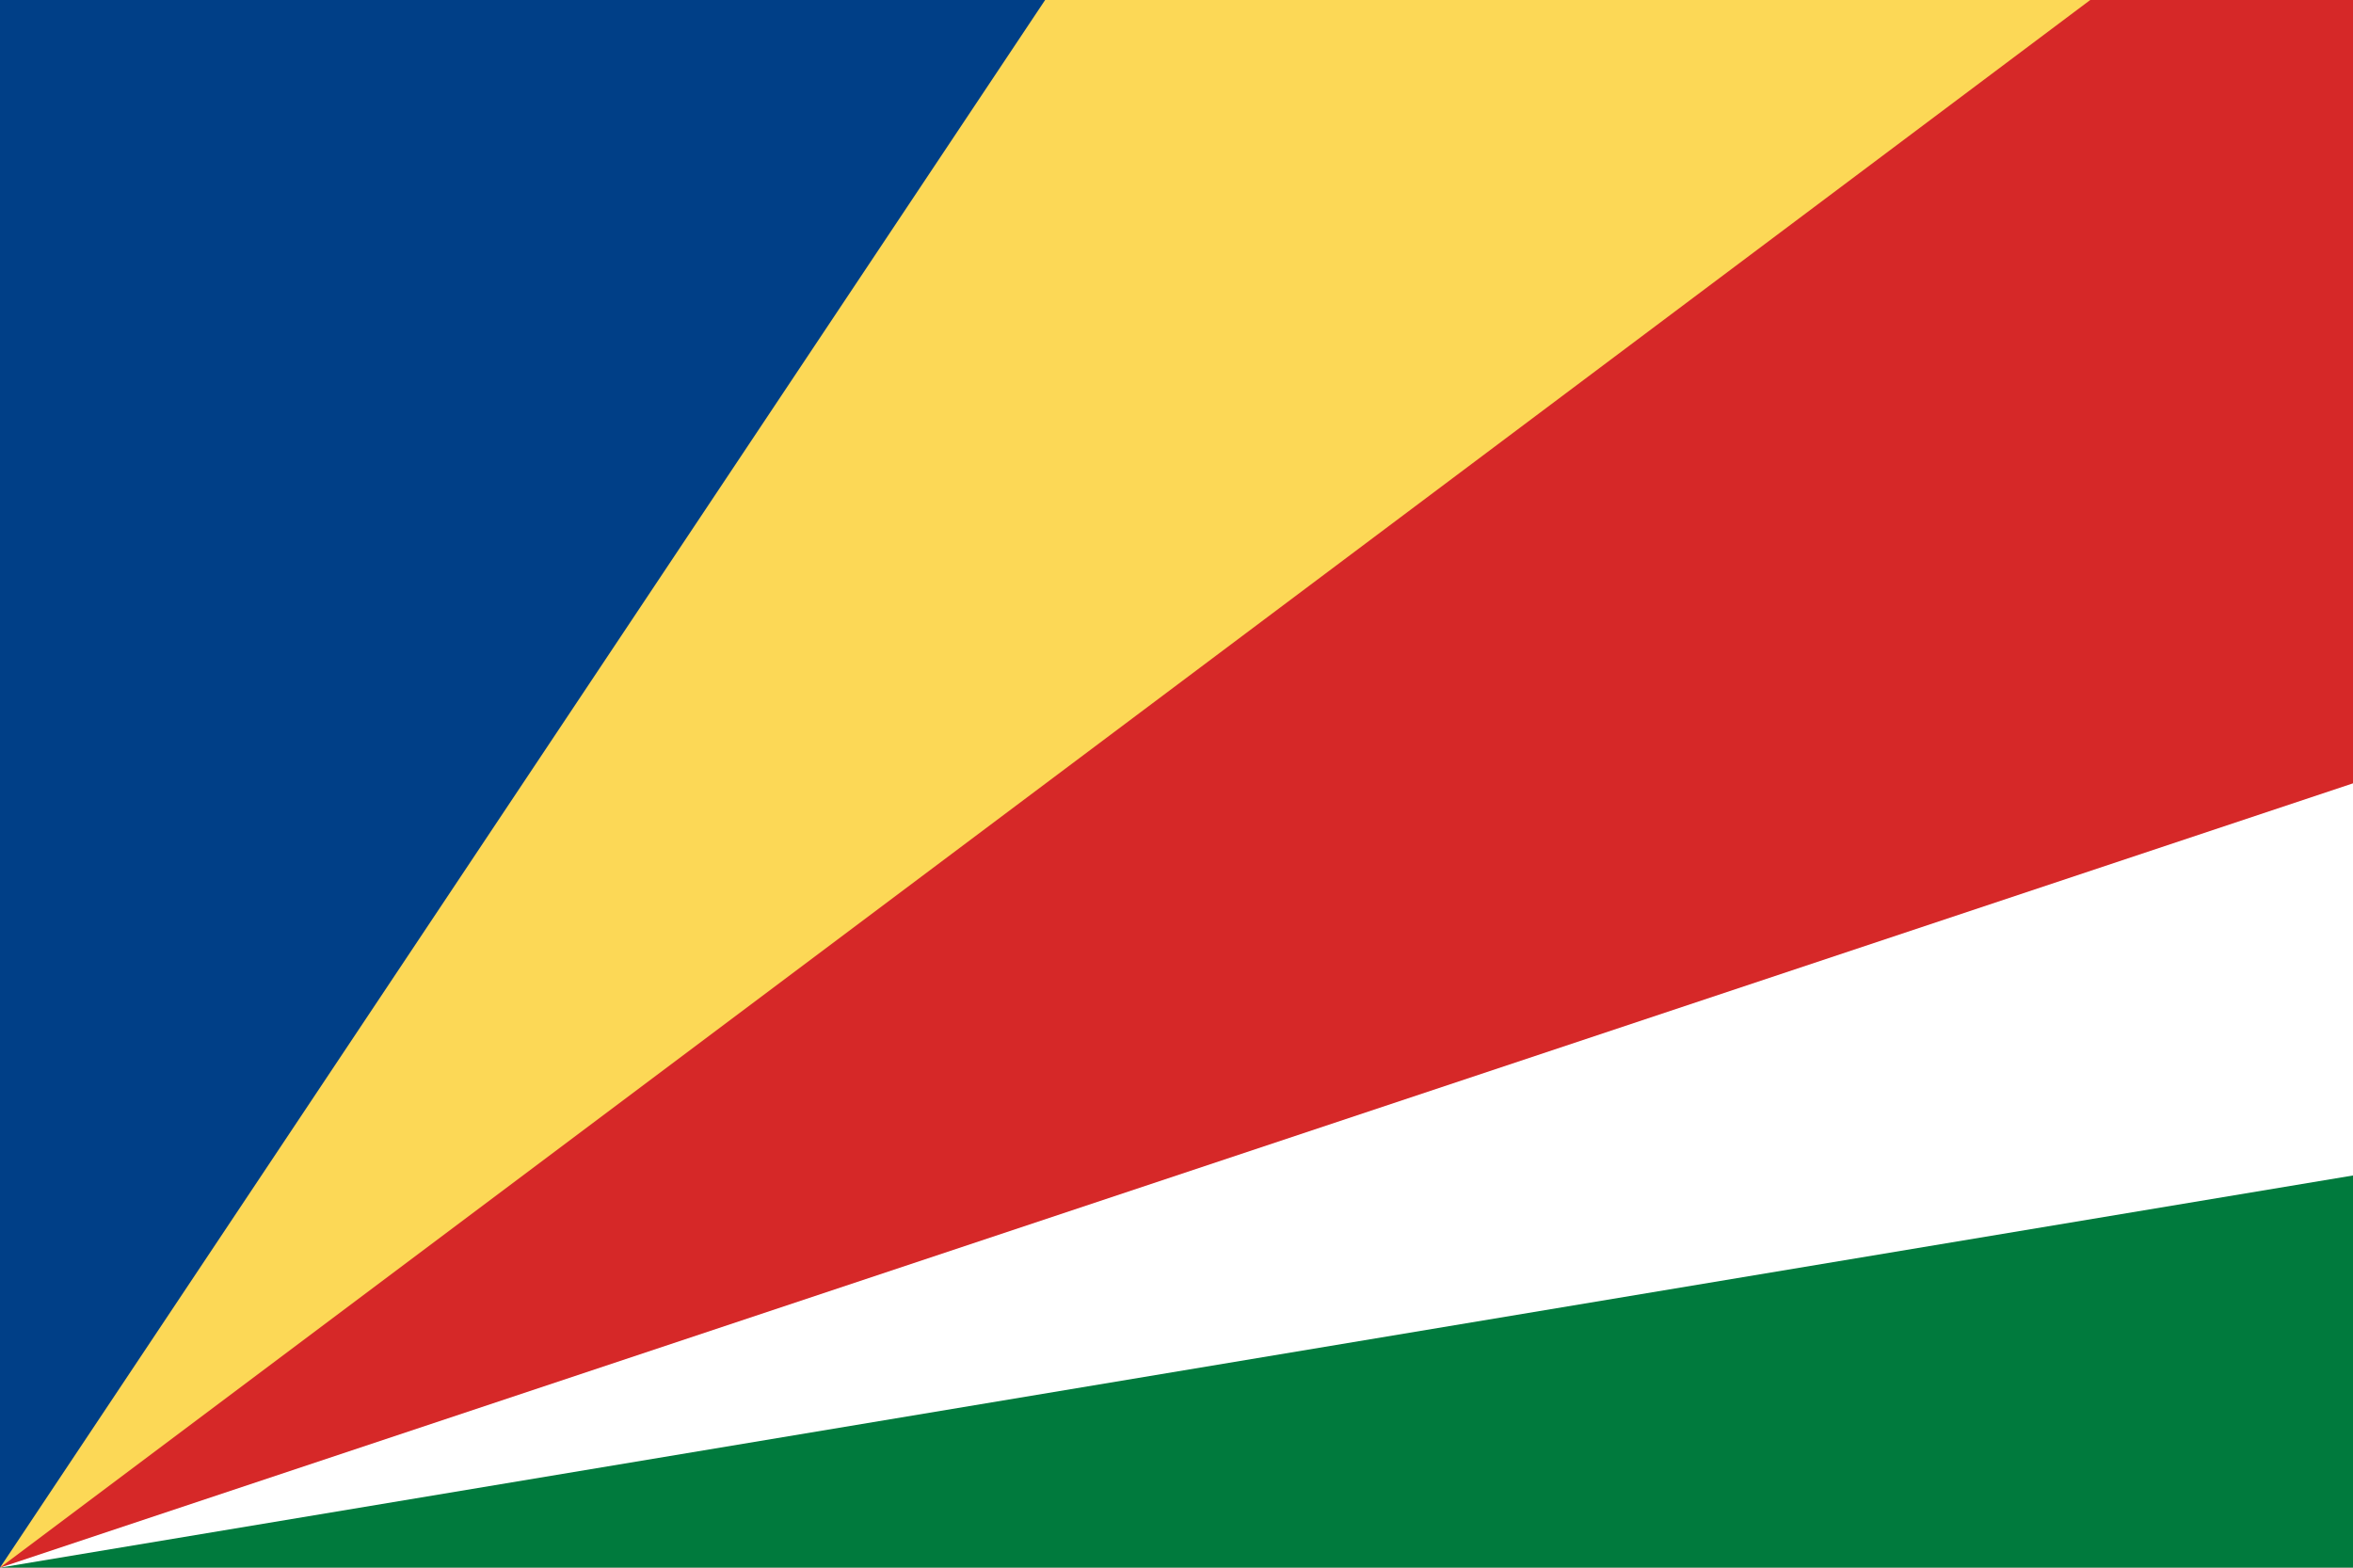
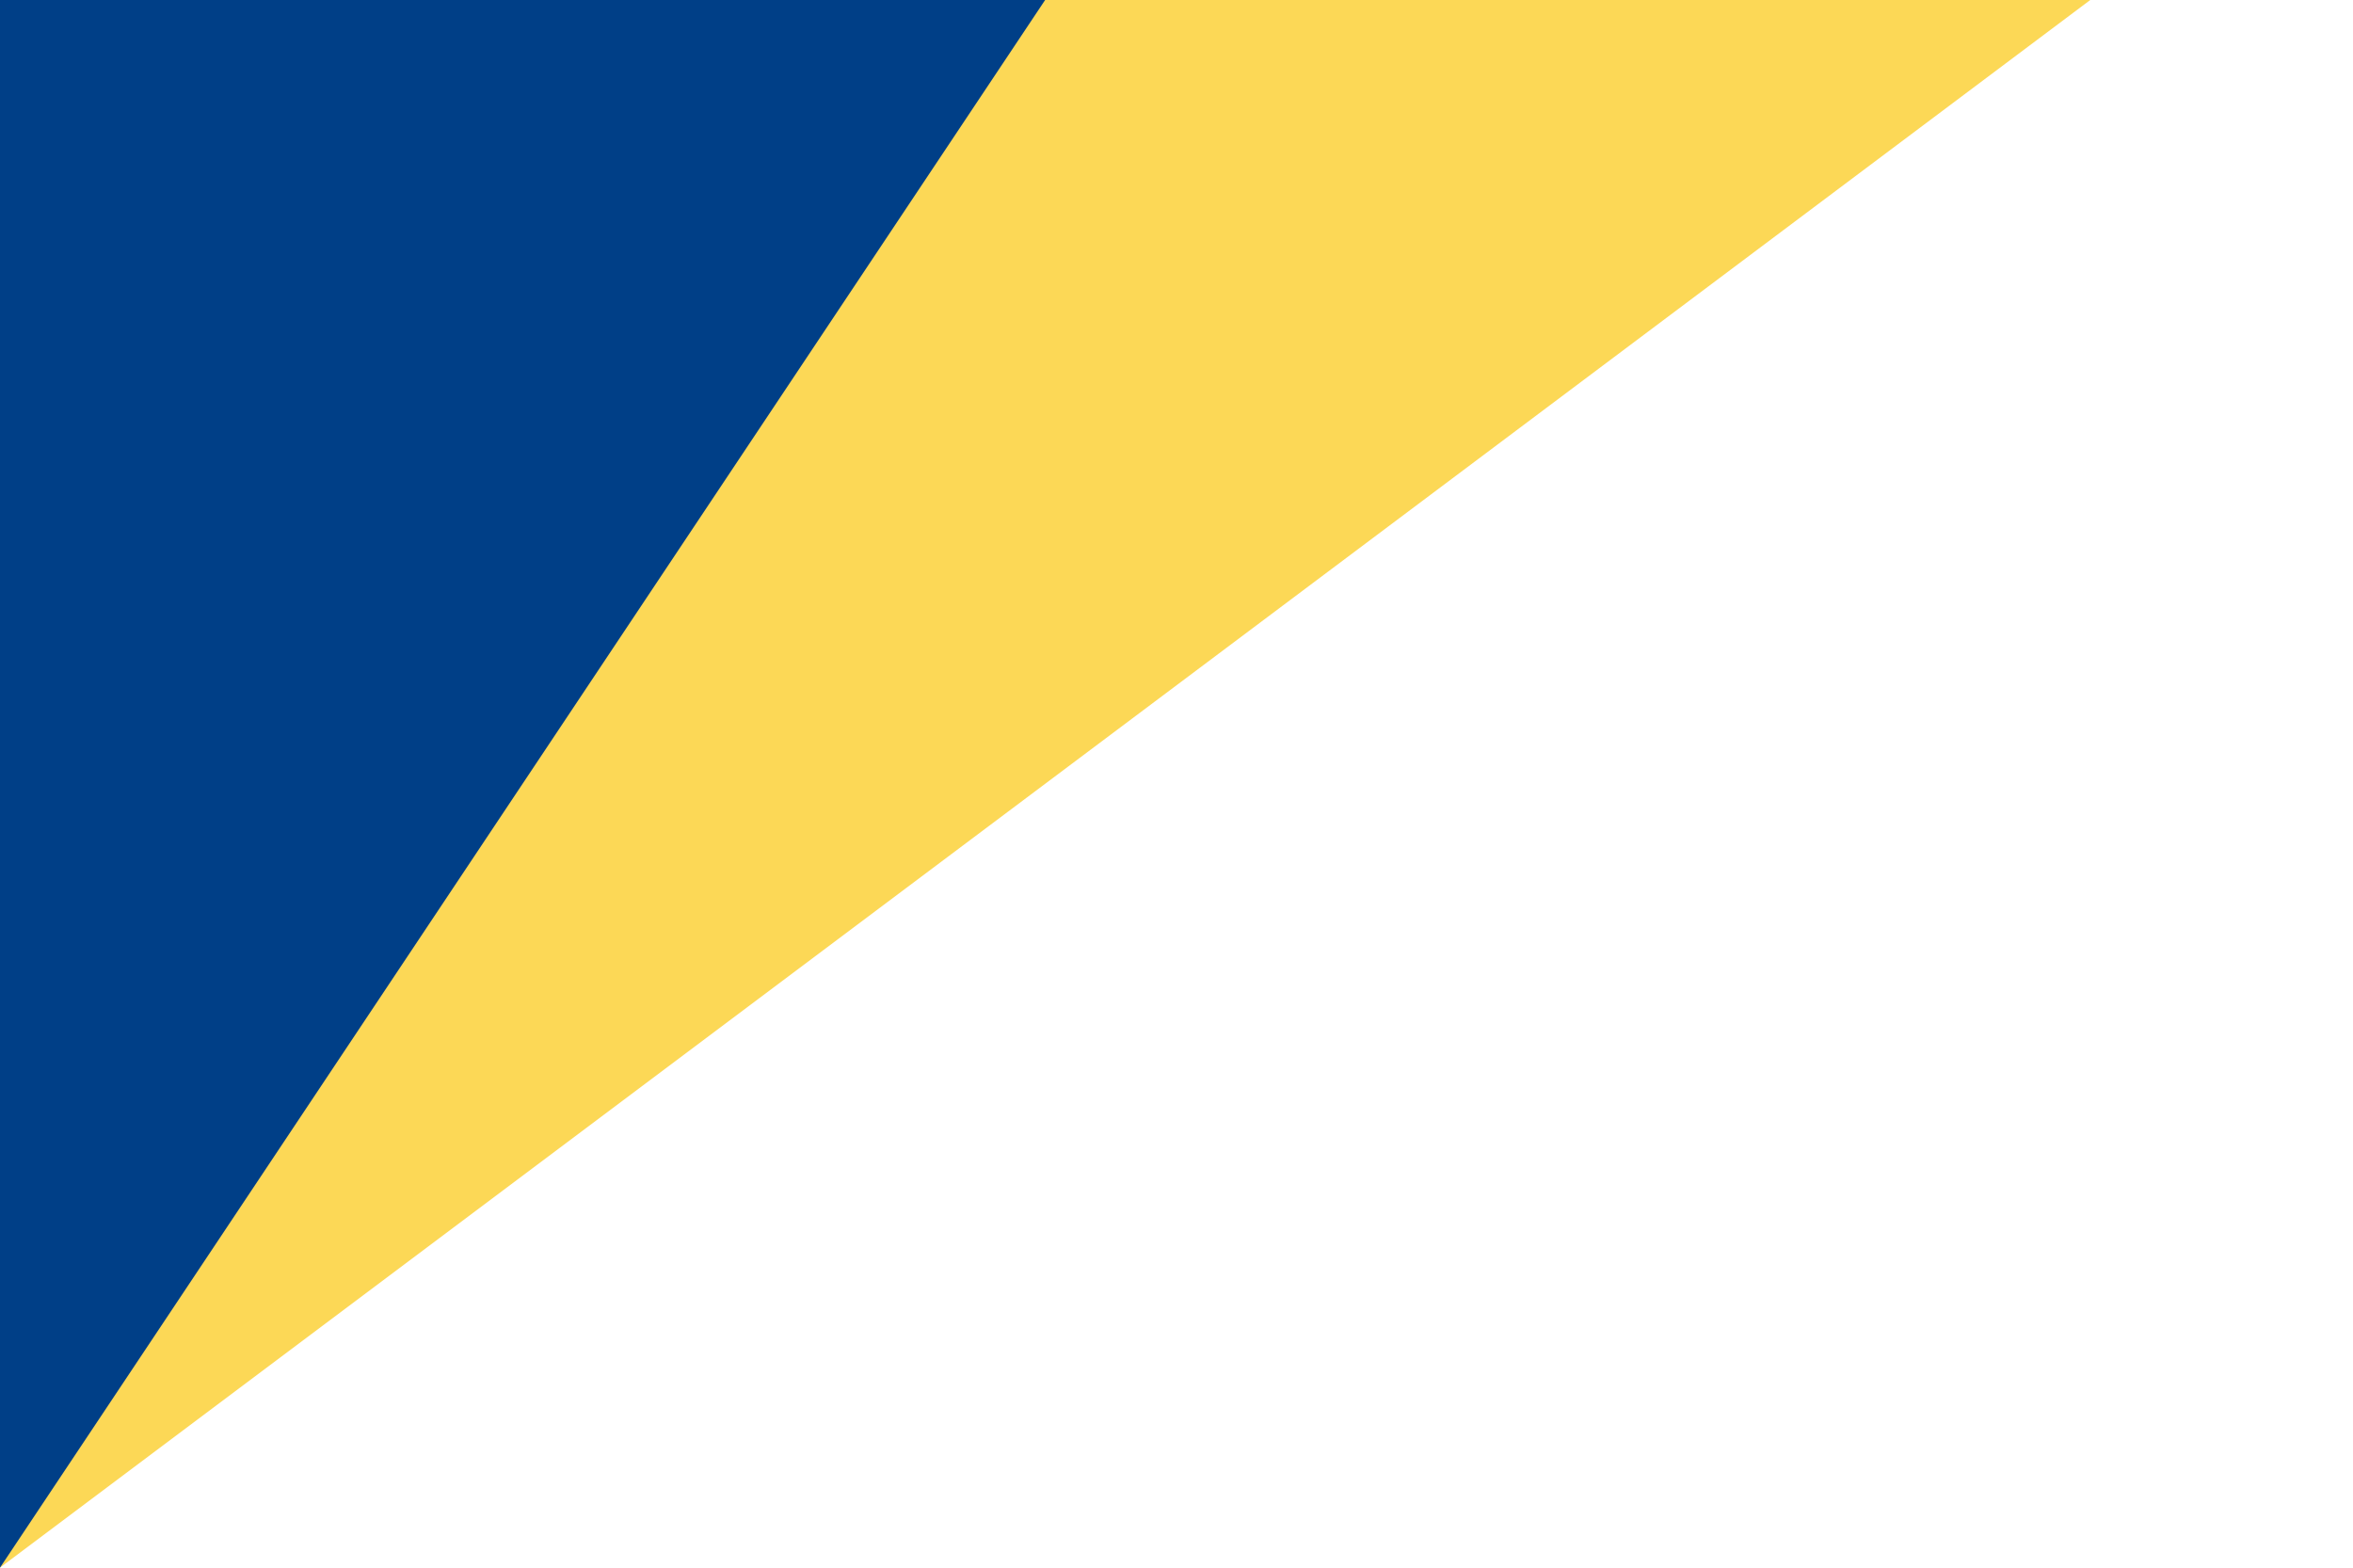
<svg xmlns="http://www.w3.org/2000/svg" style="fill-rule:evenodd;clip-rule:evenodd;stroke-linejoin:round;stroke-miterlimit:2;" xml:space="preserve" version="1.1" height="1066px" width="1600px">
  <g id="sc.svg">
    <g>
-       <rect style="fill:#d62828;" height="1066" width="2132" y="-0" x="-0" />
      <path style="fill:#fcd856;fill-rule:nonzero;" d="M-0,1066l-0,-1066l1421.33,-0l-1421.34,1066Z" />
      <path style="fill:#003f87;fill-rule:nonzero;" d="M-0,1066l-0,-1066l710.667,-0l-710.667,1066Z" />
      <path style="fill:#fff;fill-rule:nonzero;" d="M-0,1066l2132,0l-0.001,-710.667l-2132,710.667Z" />
-       <path style="fill:#007a3d;fill-rule:nonzero;" d="M-0,1066l2132,0l-0.001,-355.333l-2132,355.333Z" />
    </g>
  </g>
</svg>